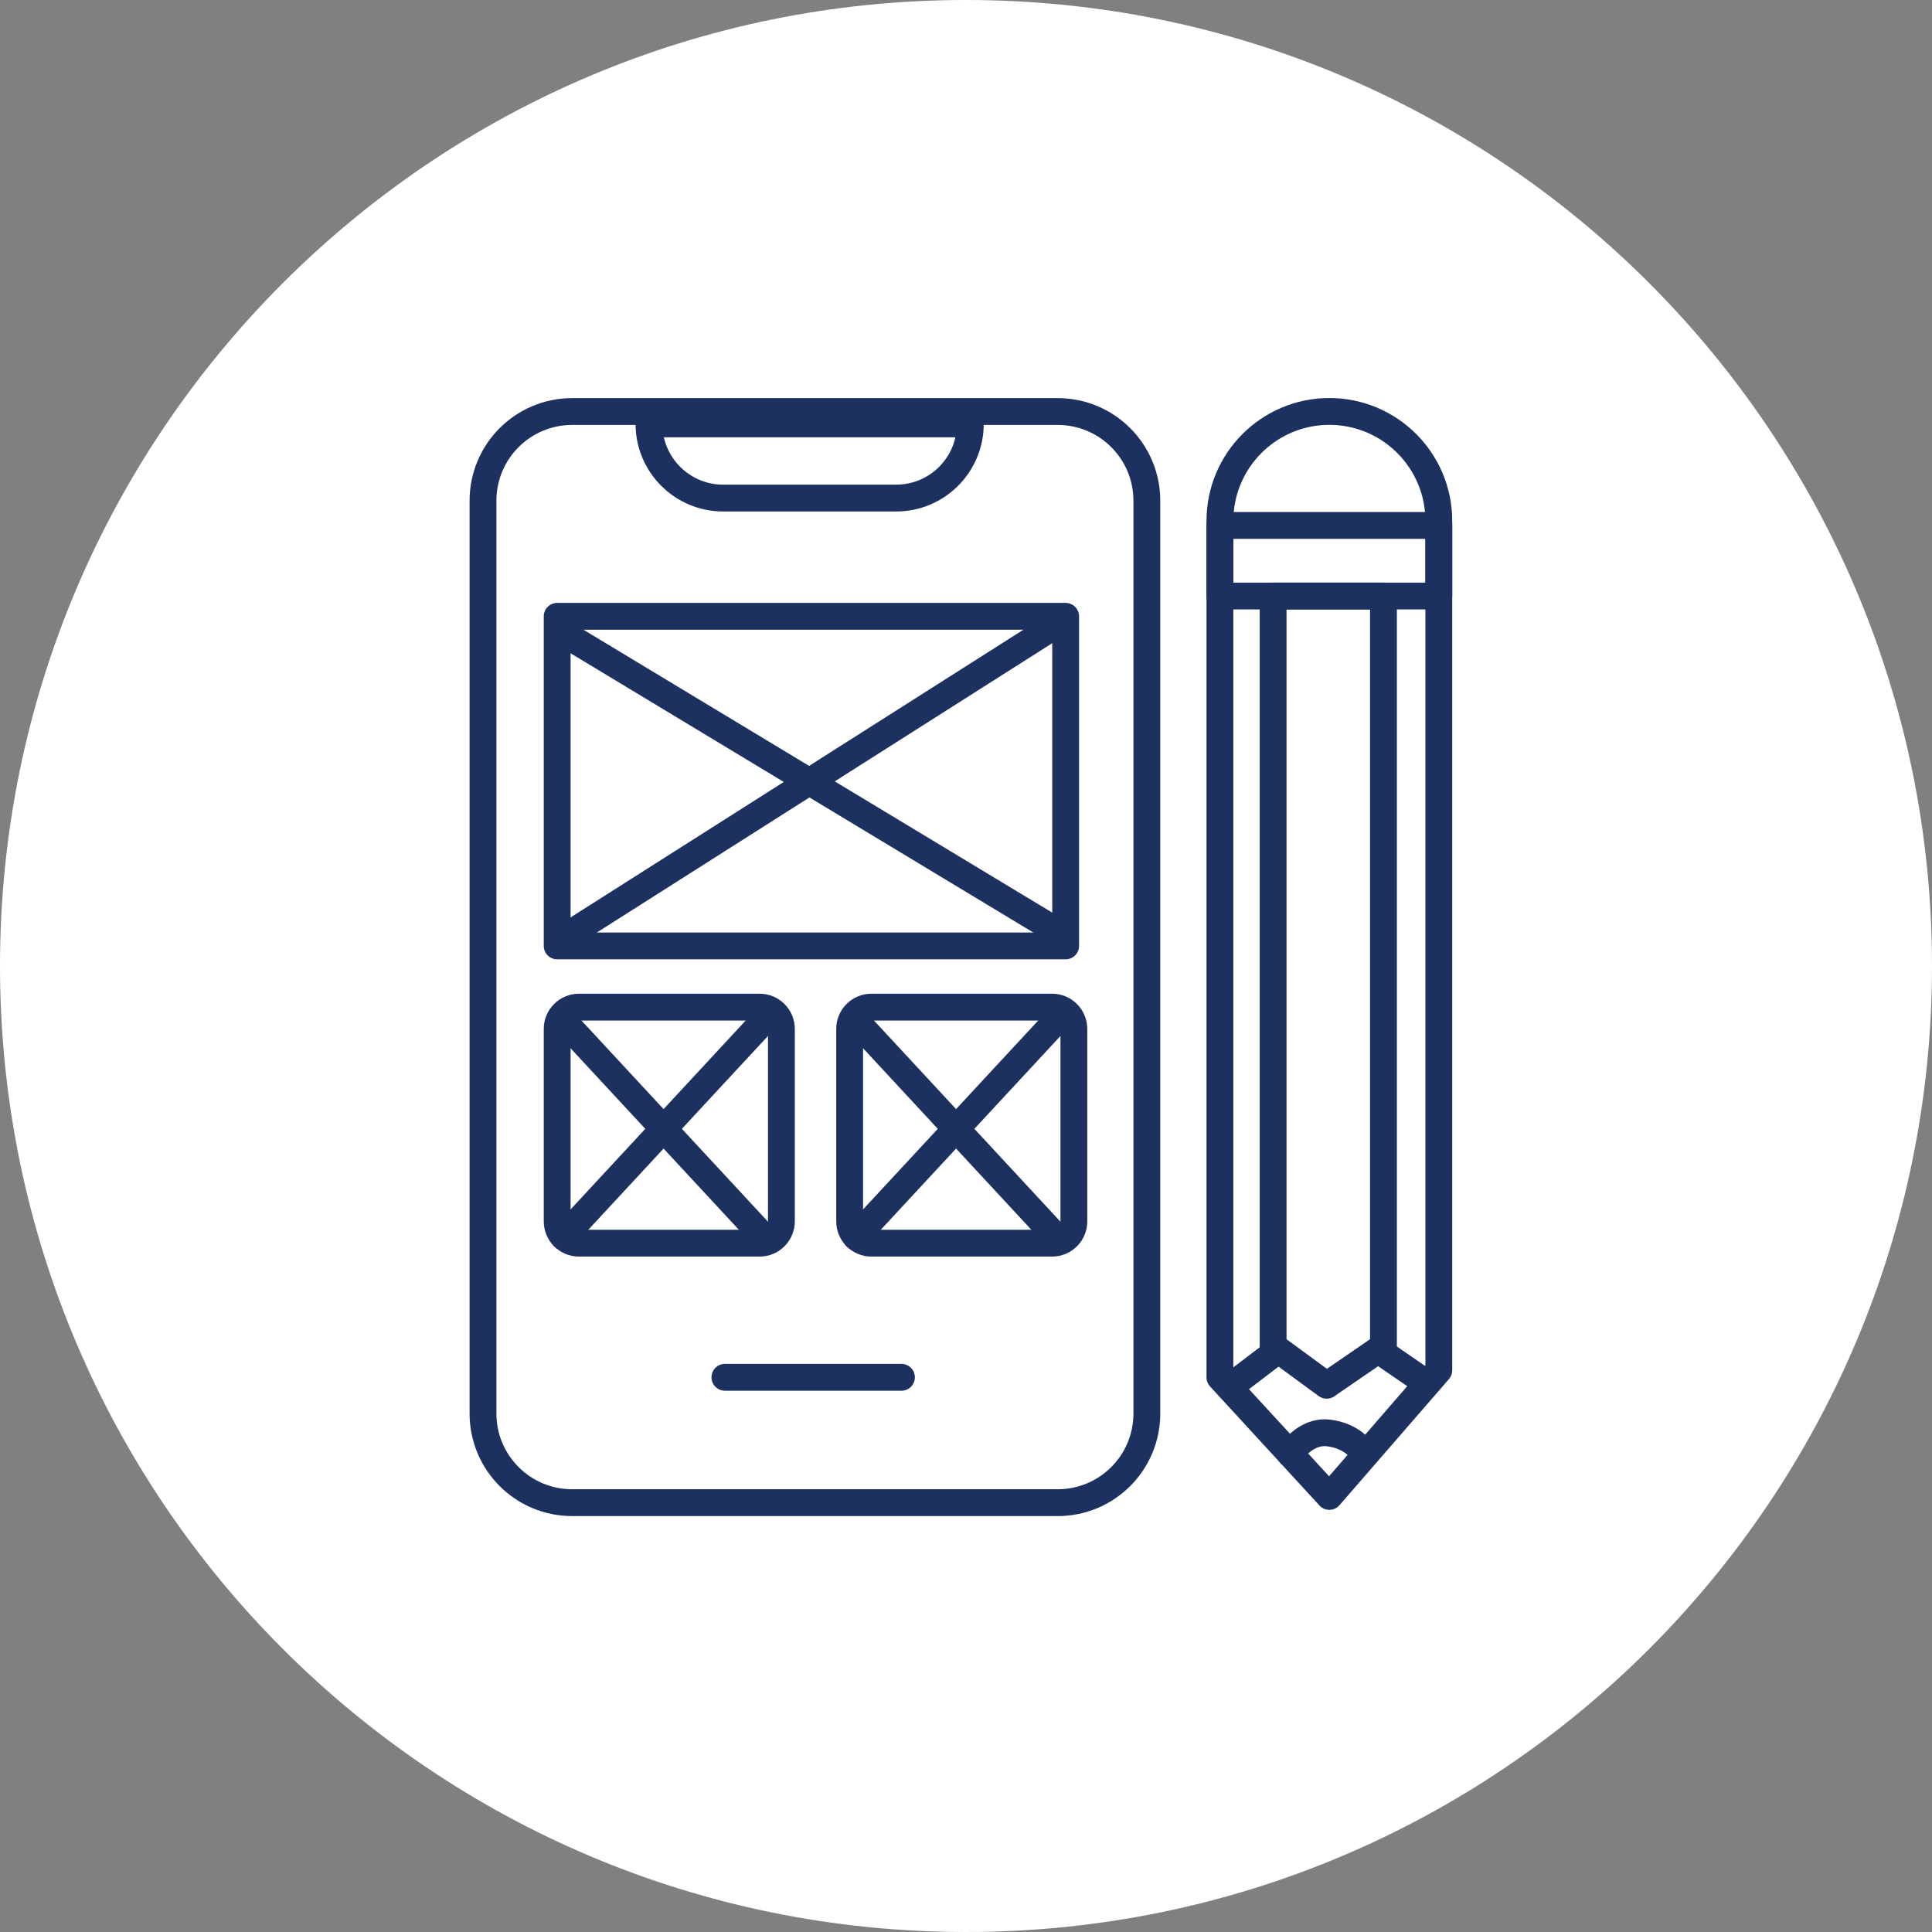
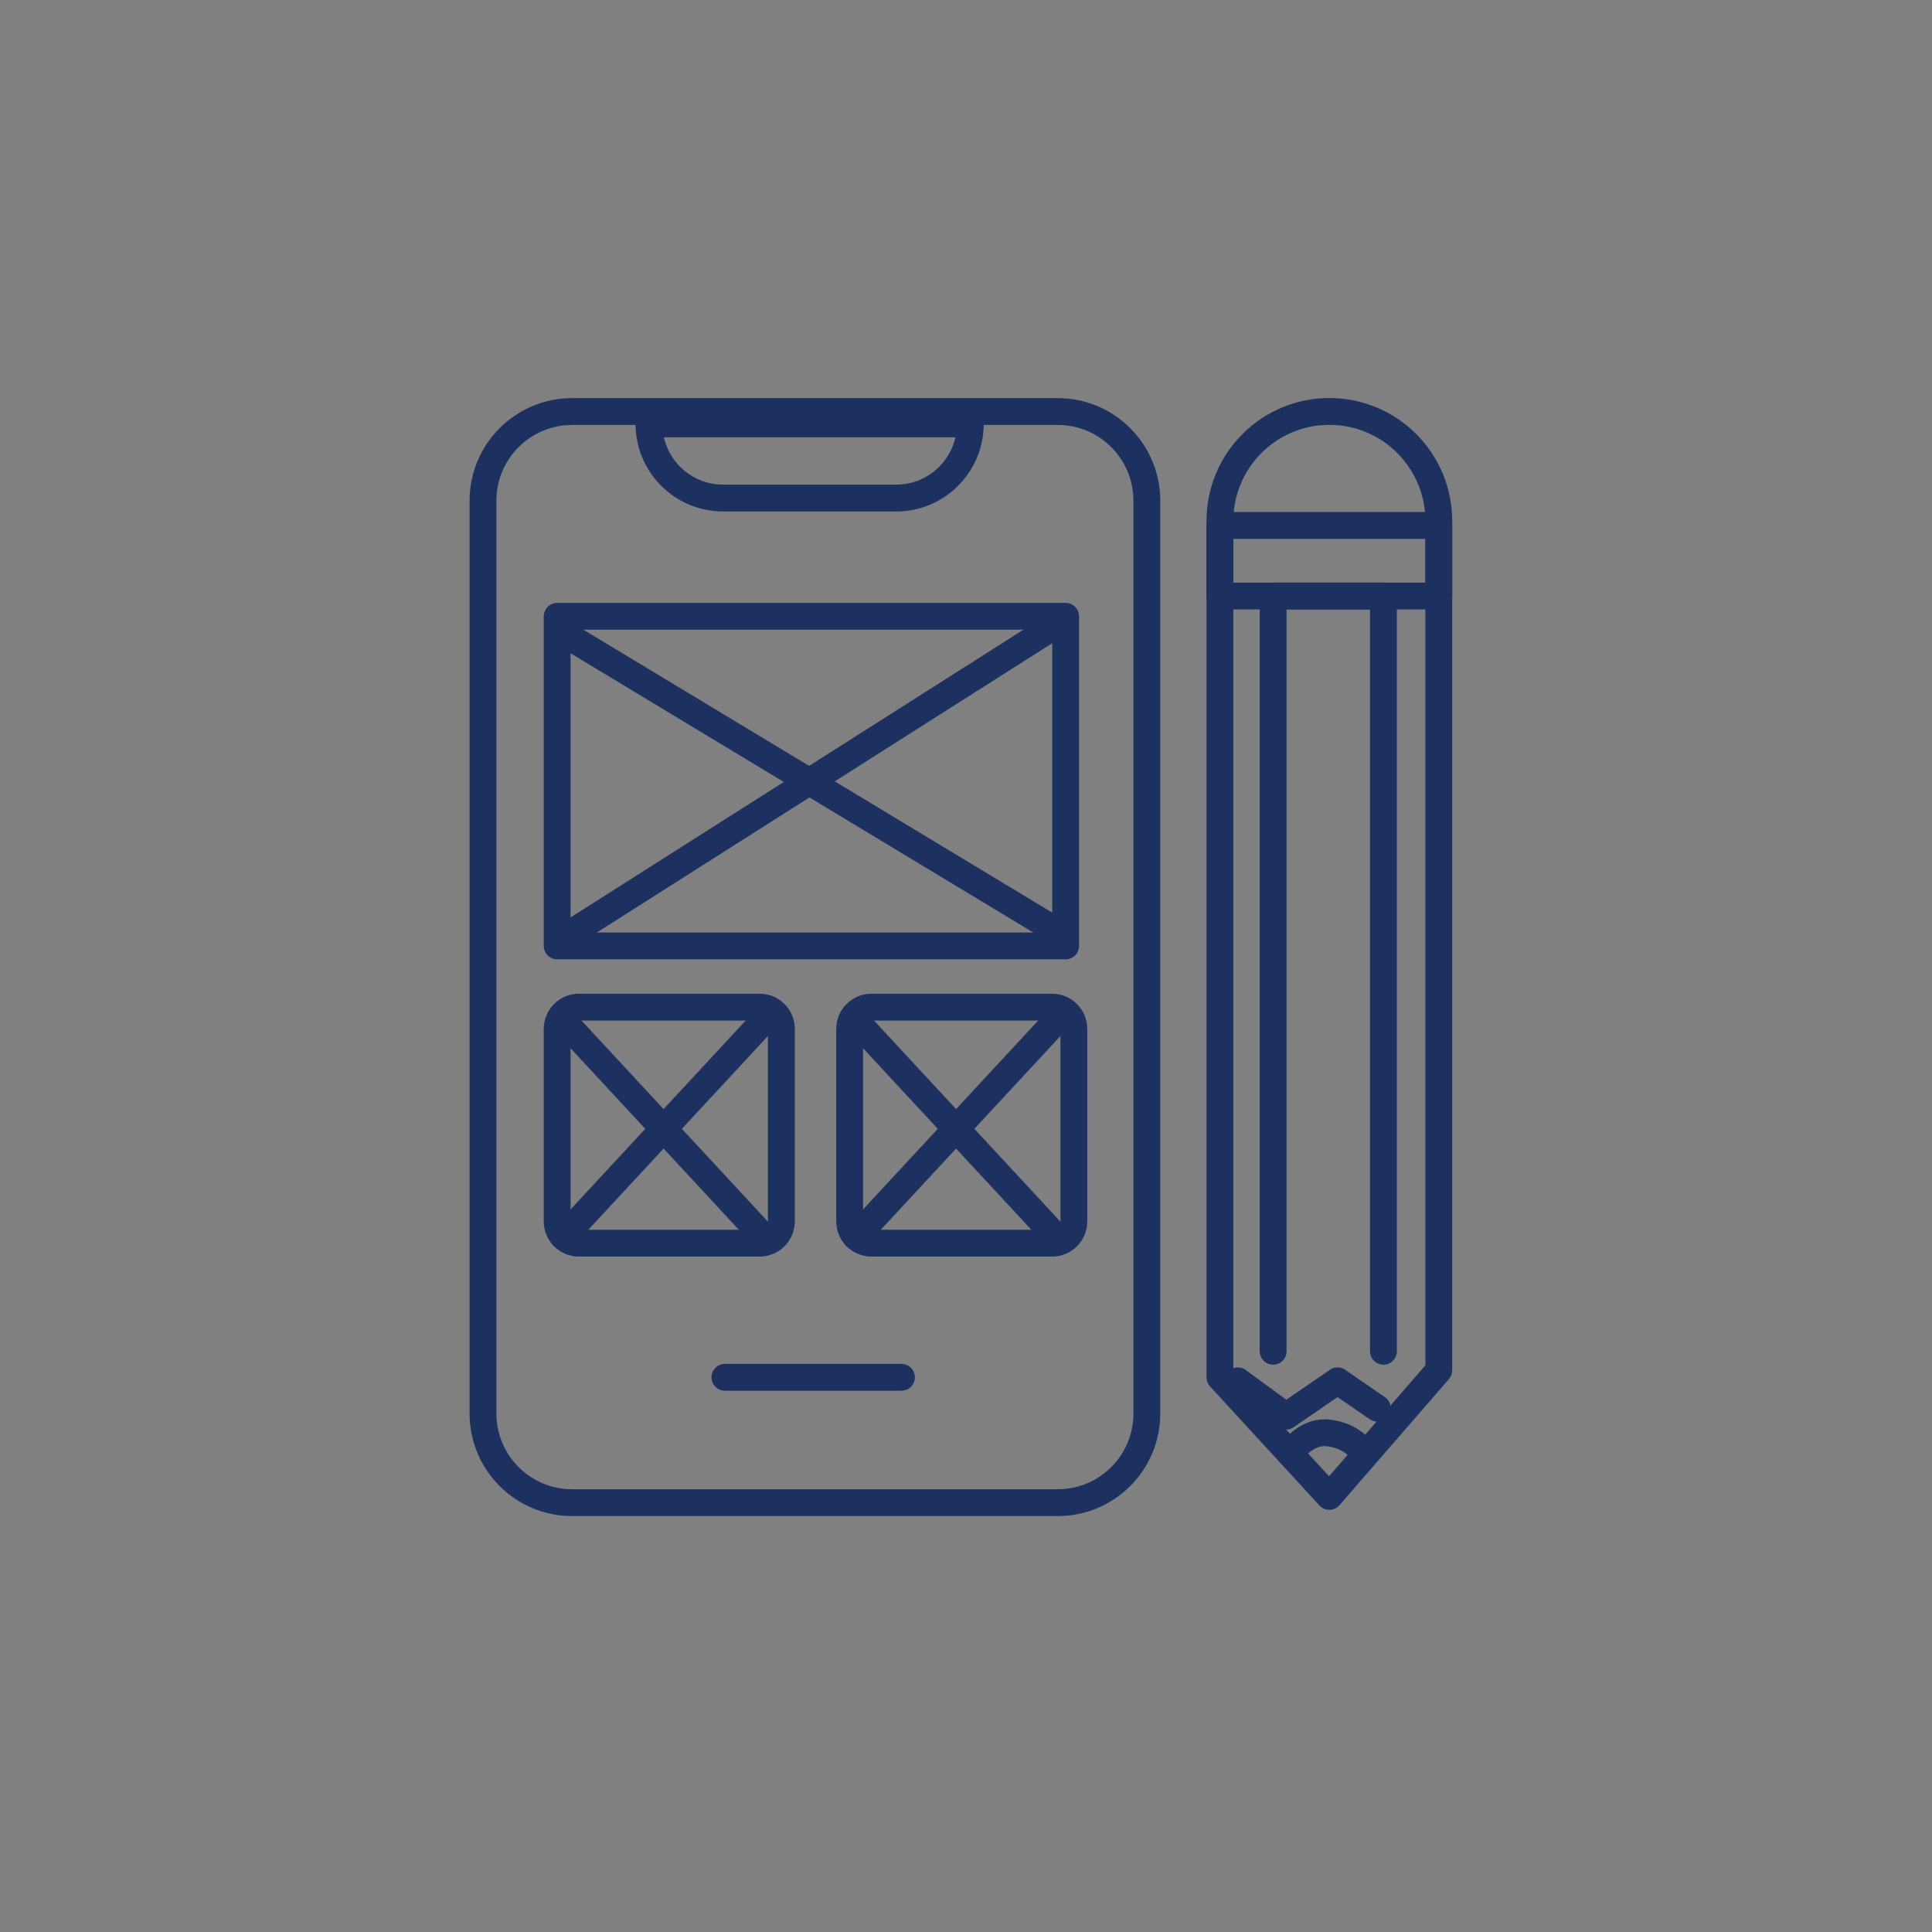
<svg xmlns="http://www.w3.org/2000/svg" version="1.1" id="Layer_1" x="0px" y="0px" width="108px" height="108px" viewBox="0 0 108 108" enable-background="new 0 0 108 108" xml:space="preserve">
  <rect x="0" y="0" width="108" height="108" fill="#808080" stroke="none" />
-   <path fill="#FFFFFF" d="M54,108c29.822,0,54-24.177,54-54S83.822,0,54,0C24.177,0,0,24.177,0,54S24.177,108,54,108z" />
  <path fill="none" stroke="#1D3160" stroke-width="1.5" stroke-linecap="round" stroke-linejoin="round" d="M59.126,23.005H31.984  c-2.753,0-4.984,2.231-4.984,4.984v51.026C27,81.77,29.231,84,31.984,84h27.142c2.753,0,4.983-2.23,4.983-4.984V27.989  C64.109,25.236,61.879,23.005,59.126,23.005z" />
  <path fill="none" stroke="#1D3160" stroke-width="1.5" stroke-linecap="round" stroke-linejoin="round" d="M59.57,34.453H31.146  v18.424H59.57V34.453z" />
  <path fill="none" stroke="#1D3160" stroke-width="1.5" stroke-linecap="round" stroke-linejoin="round" d="M42.463,56.299h-10.1  c-0.672,0-1.217,0.545-1.217,1.217v10.76c0,0.672,0.545,1.218,1.217,1.218h10.1c0.672,0,1.217-0.546,1.217-1.218v-10.76  C43.68,56.844,43.135,56.299,42.463,56.299z" />
  <path fill="none" stroke="#1D3160" stroke-width="1.5" stroke-linecap="round" stroke-linejoin="round" d="M42.792,56.957  l-11.29,12.178" />
  <path fill="none" stroke="#1D3160" stroke-width="1.5" stroke-linecap="round" stroke-linejoin="round" d="M31.397,56.957  l11.29,12.178" />
  <path fill="none" stroke="#1D3160" stroke-width="1.5" stroke-linecap="round" stroke-linejoin="round" d="M58.813,56.299h-10.1  c-0.672,0-1.217,0.545-1.217,1.217v10.76c0,0.672,0.545,1.218,1.217,1.218h10.1c0.672,0,1.217-0.546,1.217-1.218v-10.76  C60.029,56.844,59.484,56.299,58.813,56.299z" />
  <path fill="none" stroke="#1D3160" stroke-width="1.5" stroke-linecap="round" stroke-linejoin="round" d="M59.143,56.957  L47.852,69.135" />
  <path fill="none" stroke="#1D3160" stroke-width="1.5" stroke-linecap="round" stroke-linejoin="round" d="M47.748,56.957  l11.29,12.178" />
  <path fill="none" stroke="#1D3160" stroke-width="1.5" stroke-linecap="round" stroke-linejoin="round" d="M50.392,76.992h-9.87" />
  <path fill="none" stroke="#1D3160" stroke-width="1.5" stroke-linecap="round" stroke-linejoin="round" d="M31.397,35.342  l27.64,16.68" />
  <path fill="none" stroke="#1D3160" stroke-width="1.5" stroke-linecap="round" stroke-linejoin="round" d="M58.387,35.342  l-26.254,16.68" />
  <path fill="none" stroke="#1D3160" stroke-width="1.5" stroke-linecap="round" stroke-linejoin="round" d="M36.278,23.696h17.963  c0,2.288-1.857,4.146-4.145,4.146h-9.672C38.135,27.841,36.278,25.984,36.278,23.696z" />
  <path fill="none" stroke="#1D3160" stroke-width="1.5" stroke-linecap="round" stroke-linejoin="round" d="M80.43,29.119v47.482  l-6.119,7.049l-6.117-6.655V29.119c0-3.378,2.74-6.119,6.117-6.119C77.689,23,80.43,25.74,80.43,29.119z" />
  <path fill="none" stroke="#1D3160" stroke-width="1.5" stroke-linecap="round" stroke-linejoin="round" d="M80.43,29.371H68.191  v3.948H80.43V29.371z" />
  <path fill="none" stroke="#1D3160" stroke-width="1.5" stroke-linecap="round" stroke-linejoin="round" d="M71.168,75.537V33.318  h6.168v42.219" />
  <path fill="none" stroke="#1D3160" stroke-width="1.5" stroke-linecap="round" stroke-linejoin="round" d="M72.123,81.27  c0,0,0.82-1.315,2.129-1.168c1.307,0.148,1.934,0.983,1.949,1.168" />
-   <path fill="none" stroke="#1D3160" stroke-width="1.5" stroke-linecap="round" stroke-linejoin="round" d="M69.193,77.189  l2.27-1.728l2.699,1.976l2.878-1.976l2.222,1.529" />
+   <path fill="none" stroke="#1D3160" stroke-width="1.5" stroke-linecap="round" stroke-linejoin="round" d="M69.193,77.189  l2.699,1.976l2.878-1.976l2.222,1.529" />
</svg>